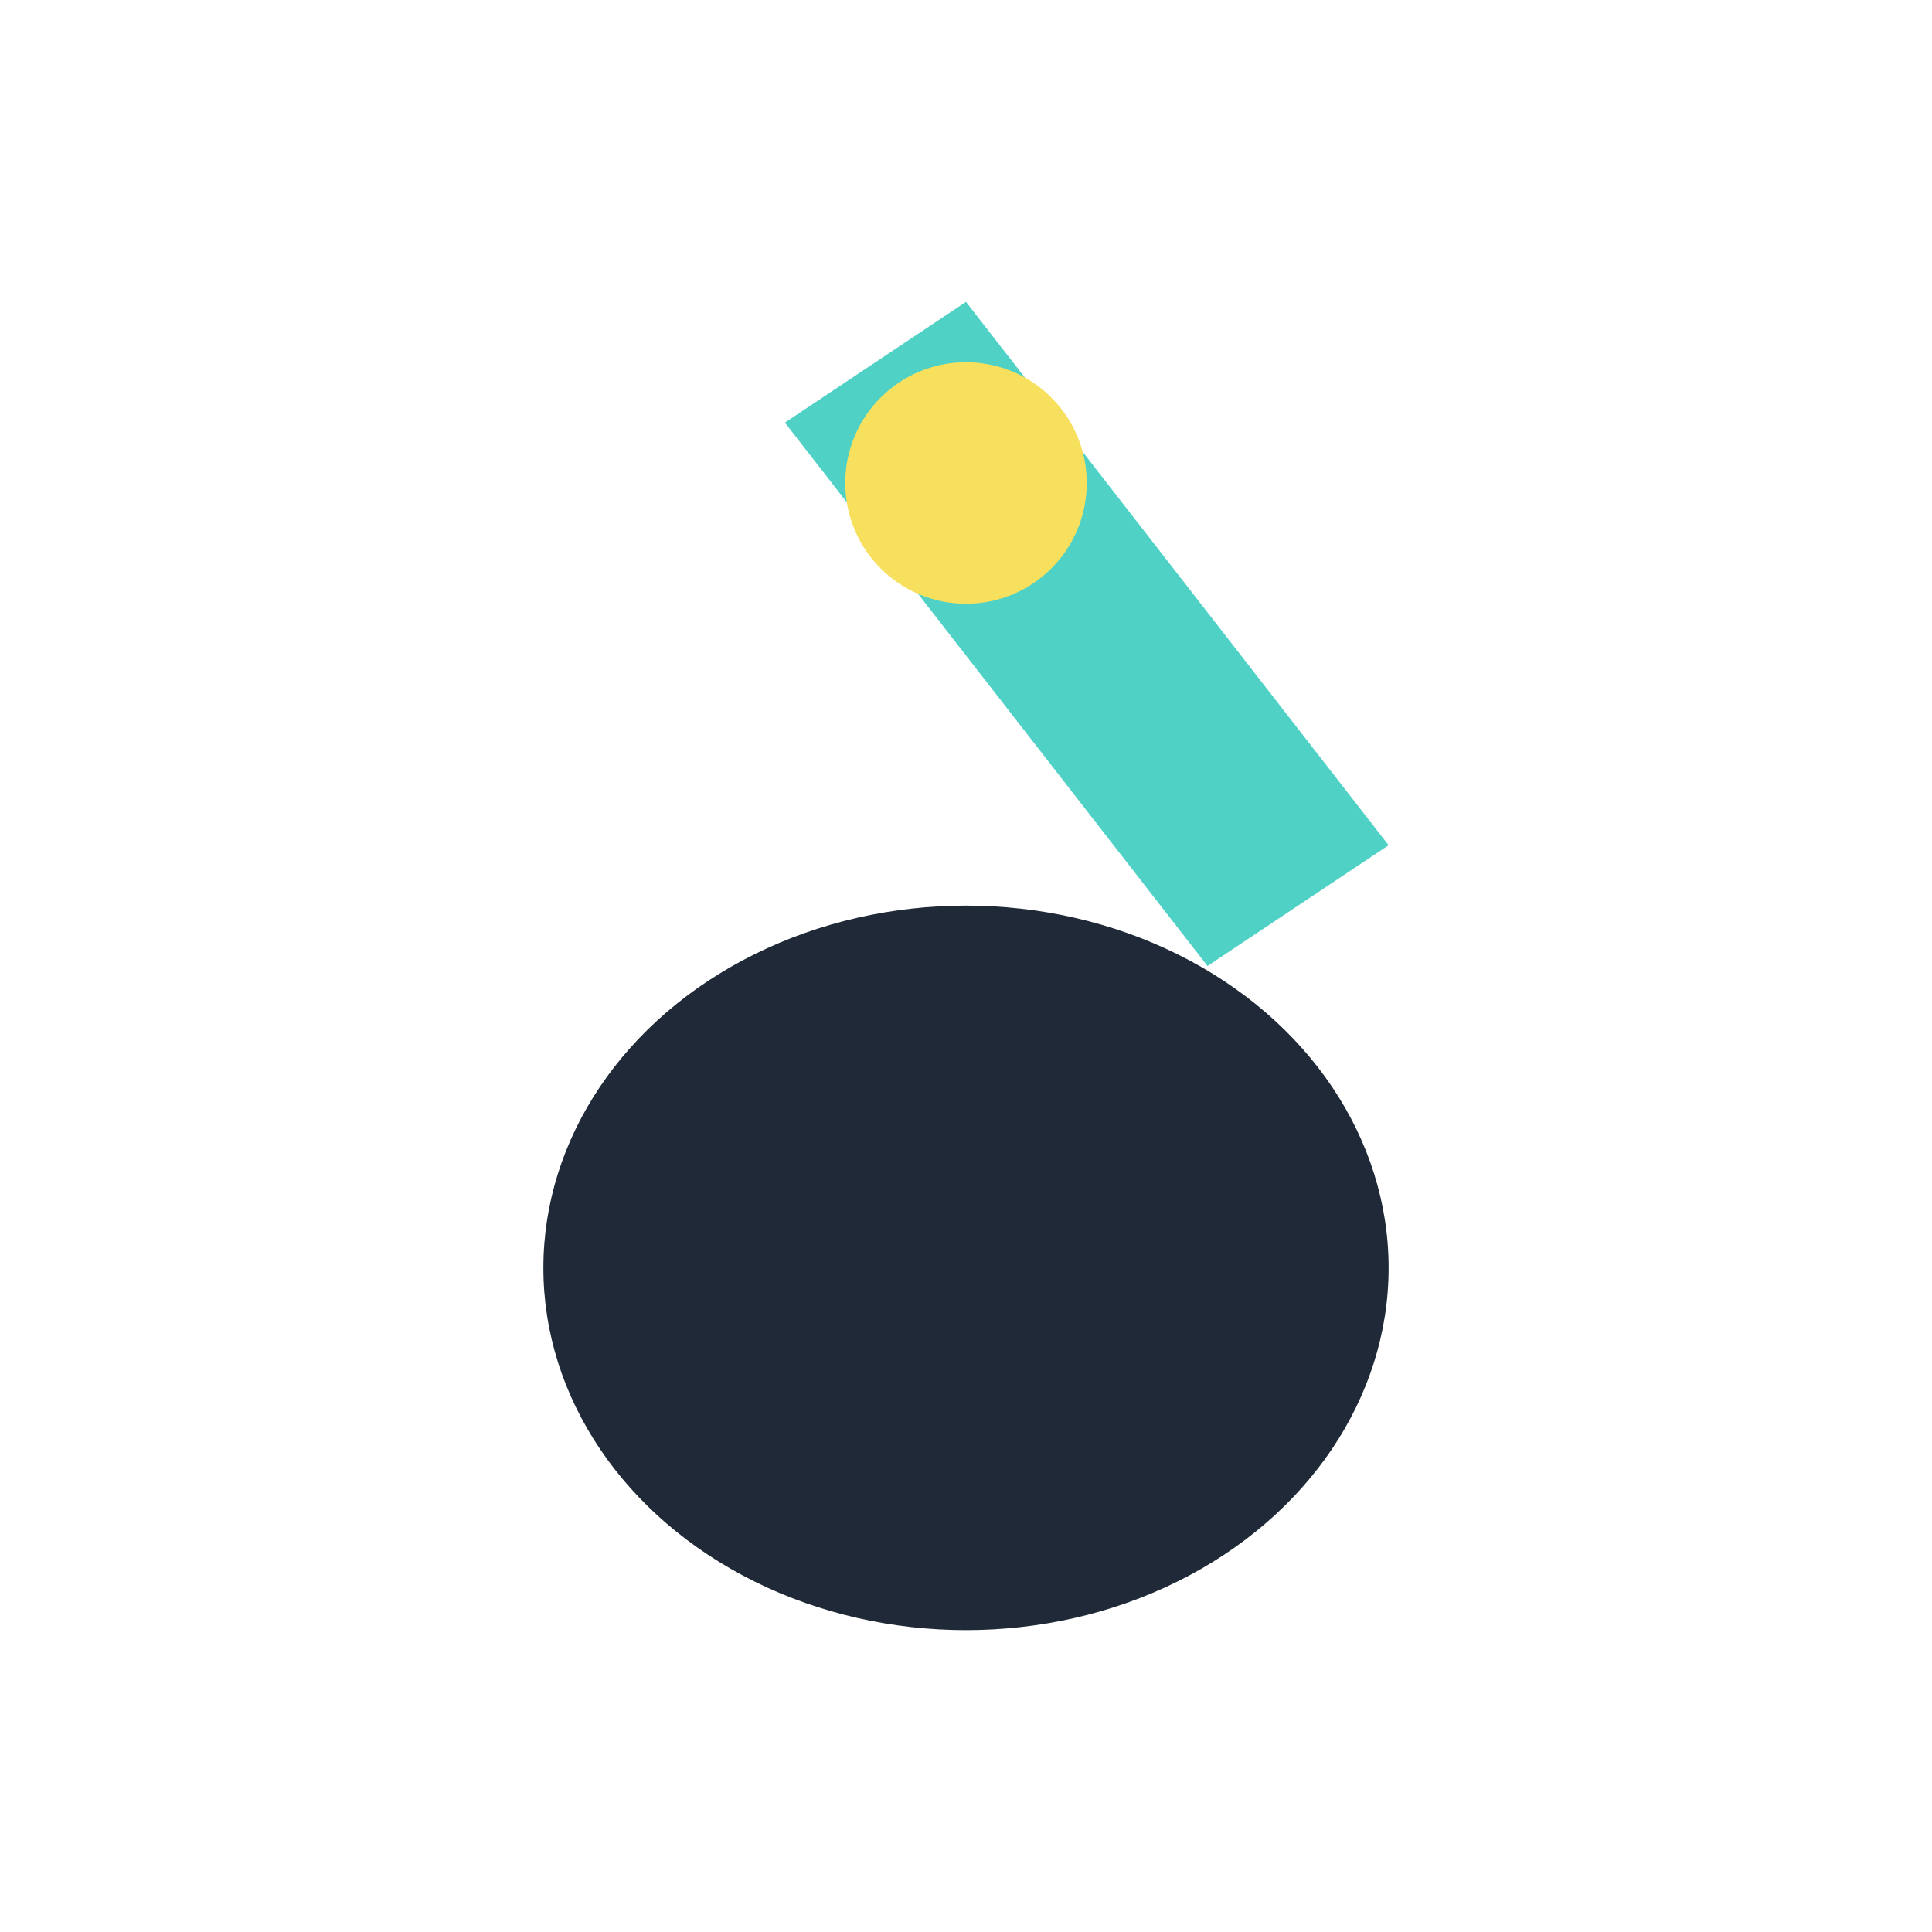
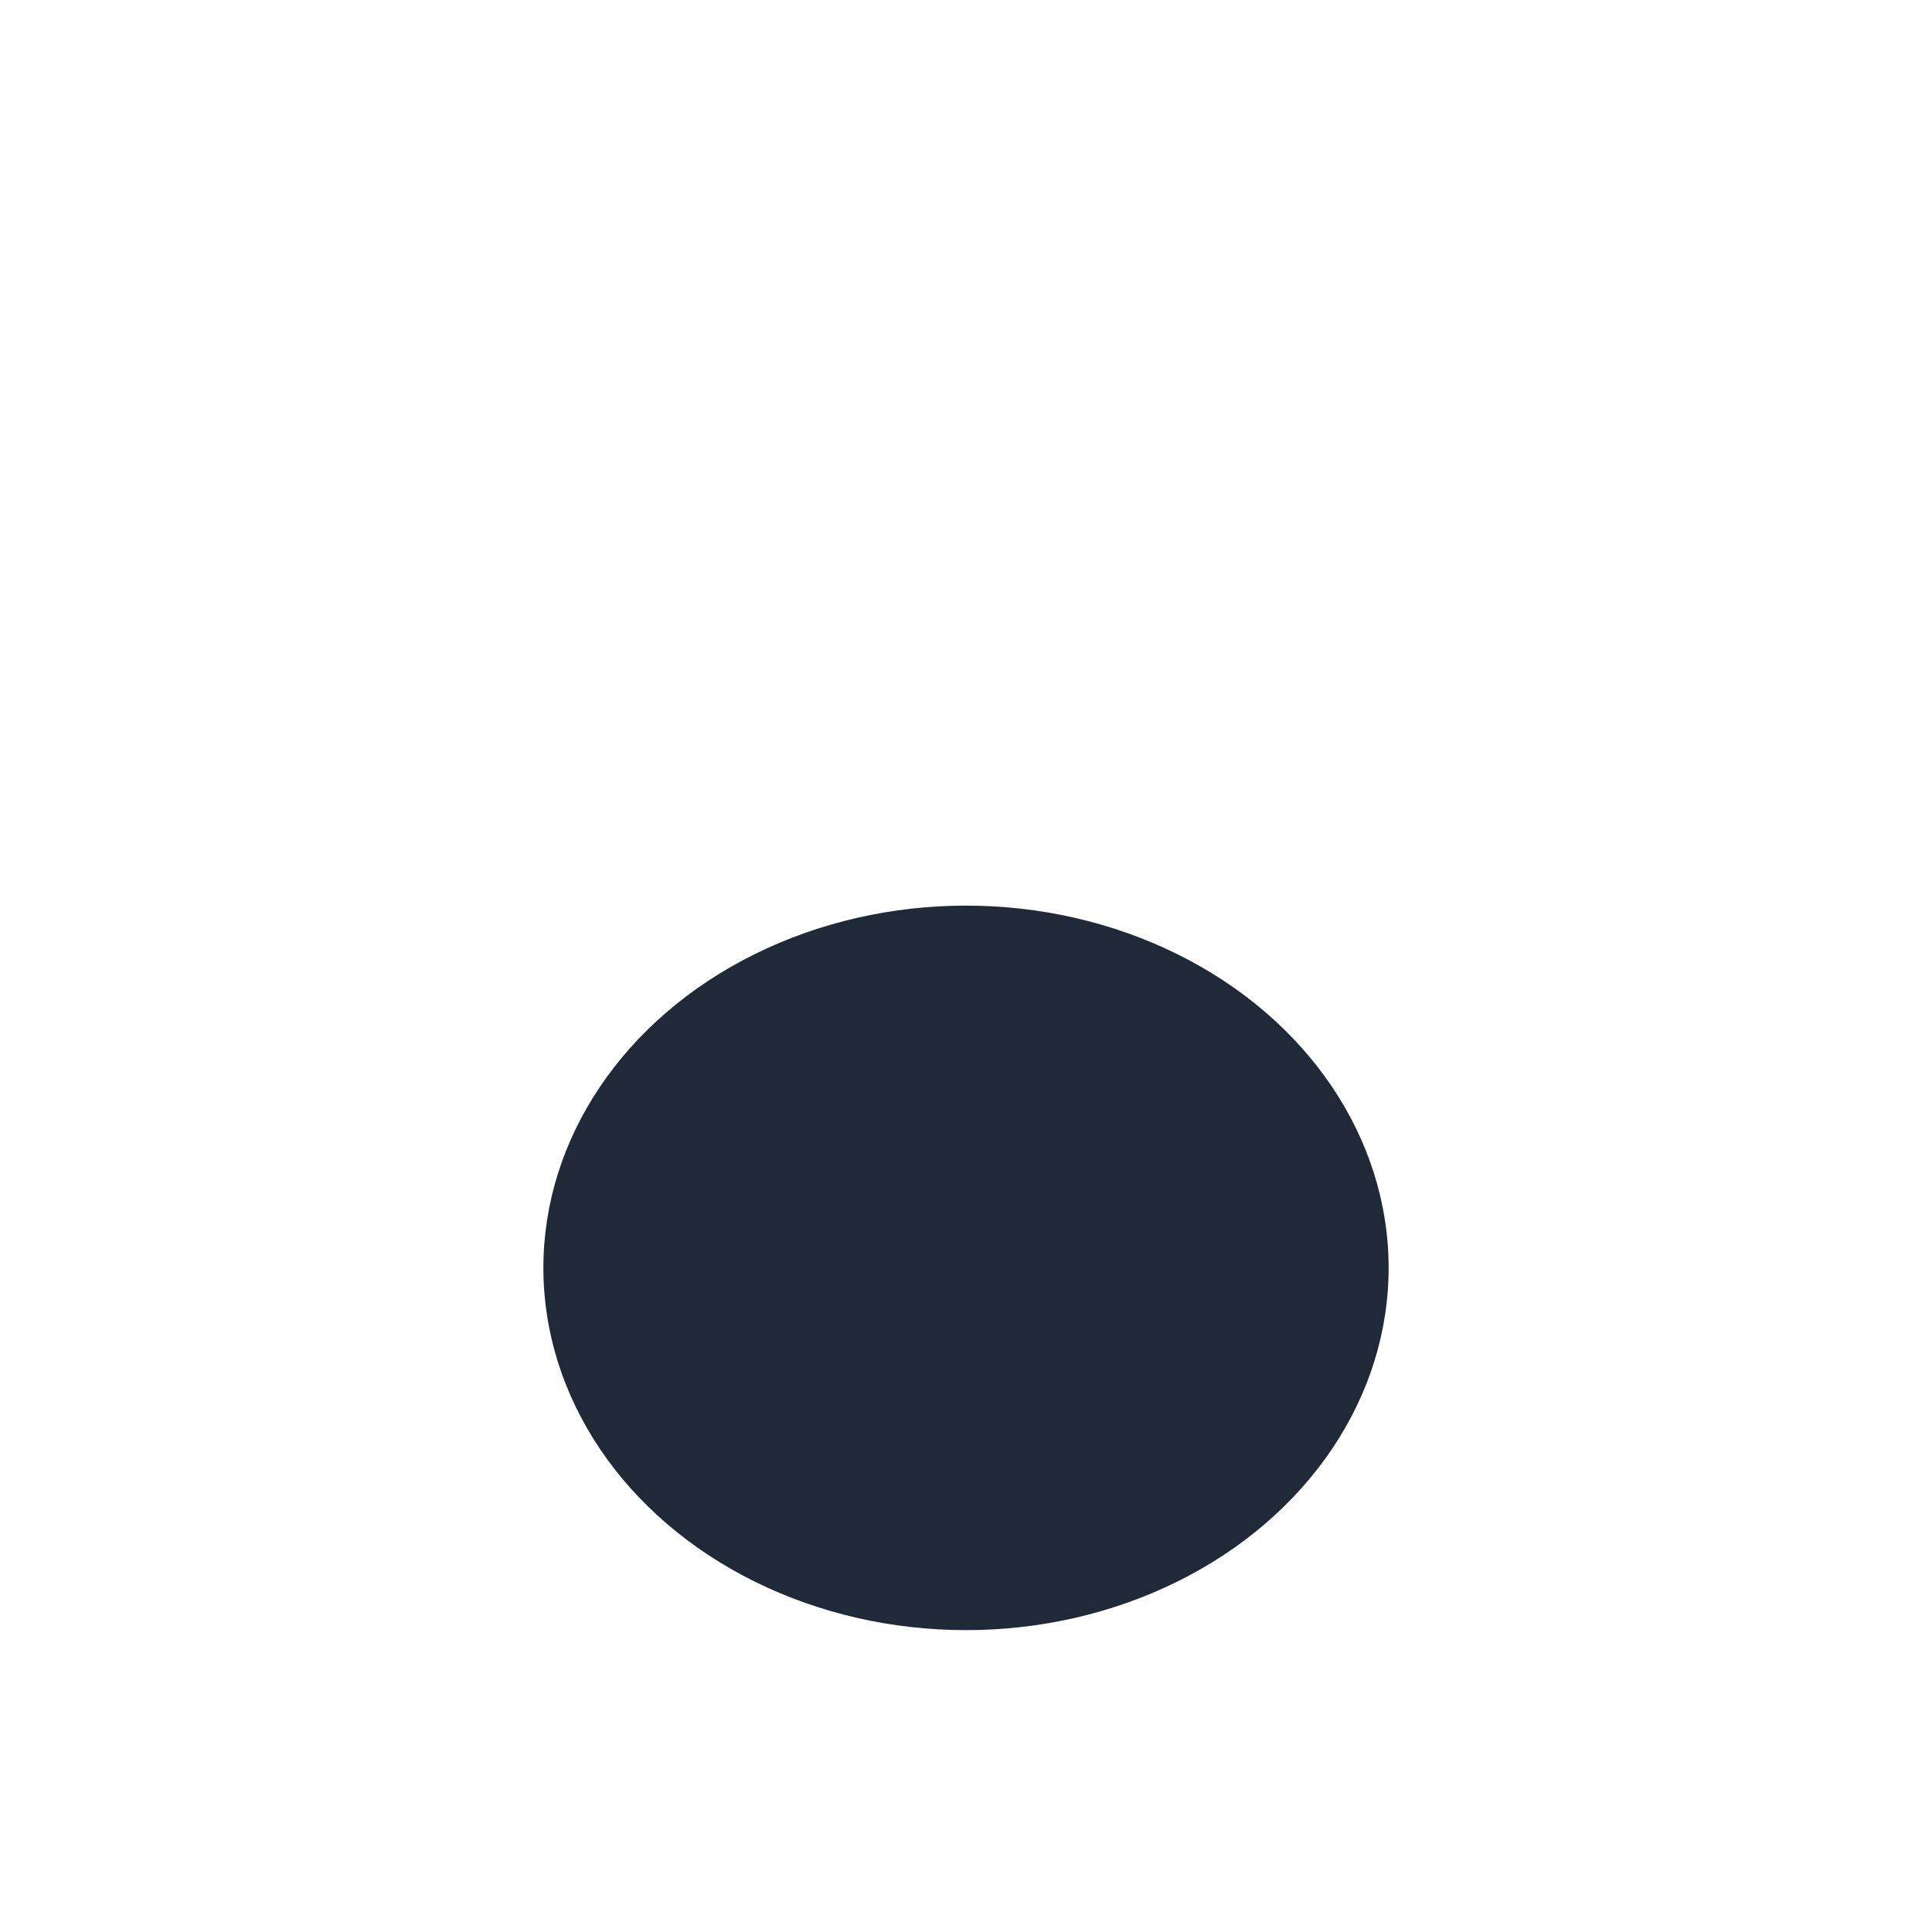
<svg xmlns="http://www.w3.org/2000/svg" width="32" height="32" viewBox="0 0 32 32">
-   <path fill="#4FD1C5" d="M16 5l7 9-3 2-7-9z" />
  <ellipse cx="16" cy="21" rx="7" ry="6" fill="#1F2937" />
-   <circle cx="16" cy="8" r="2" fill="#F6E05E" />
</svg>